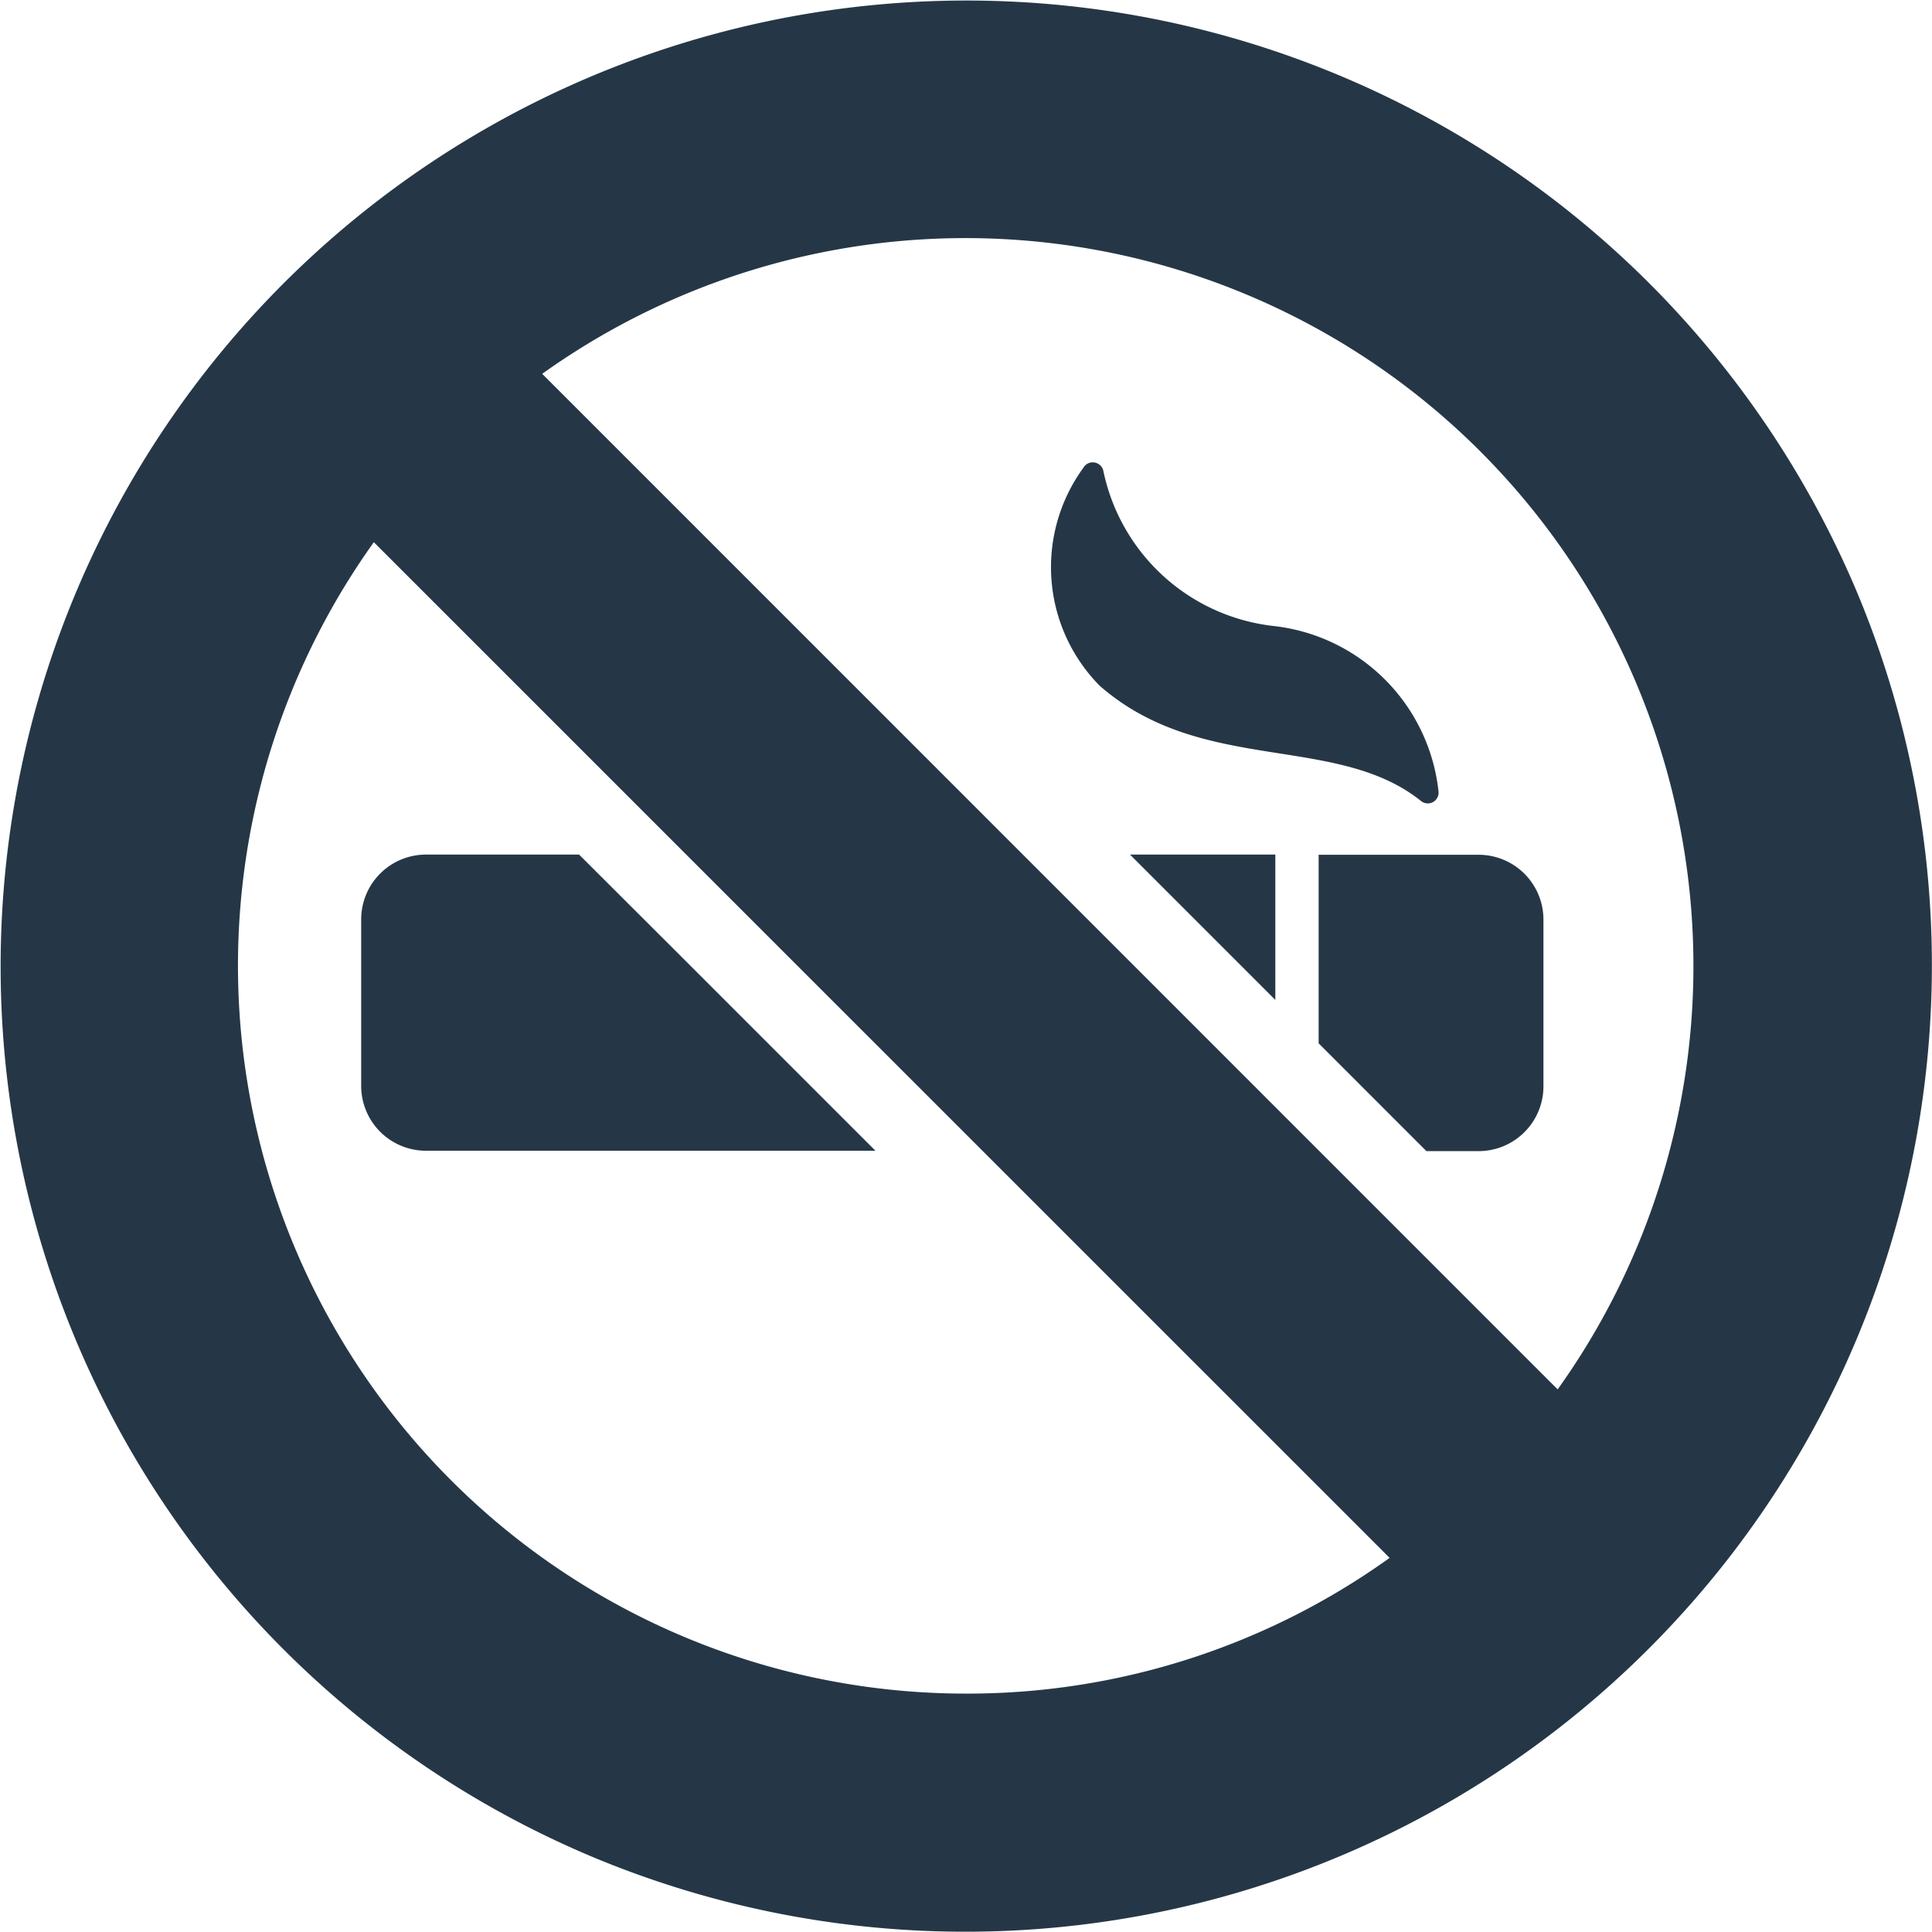
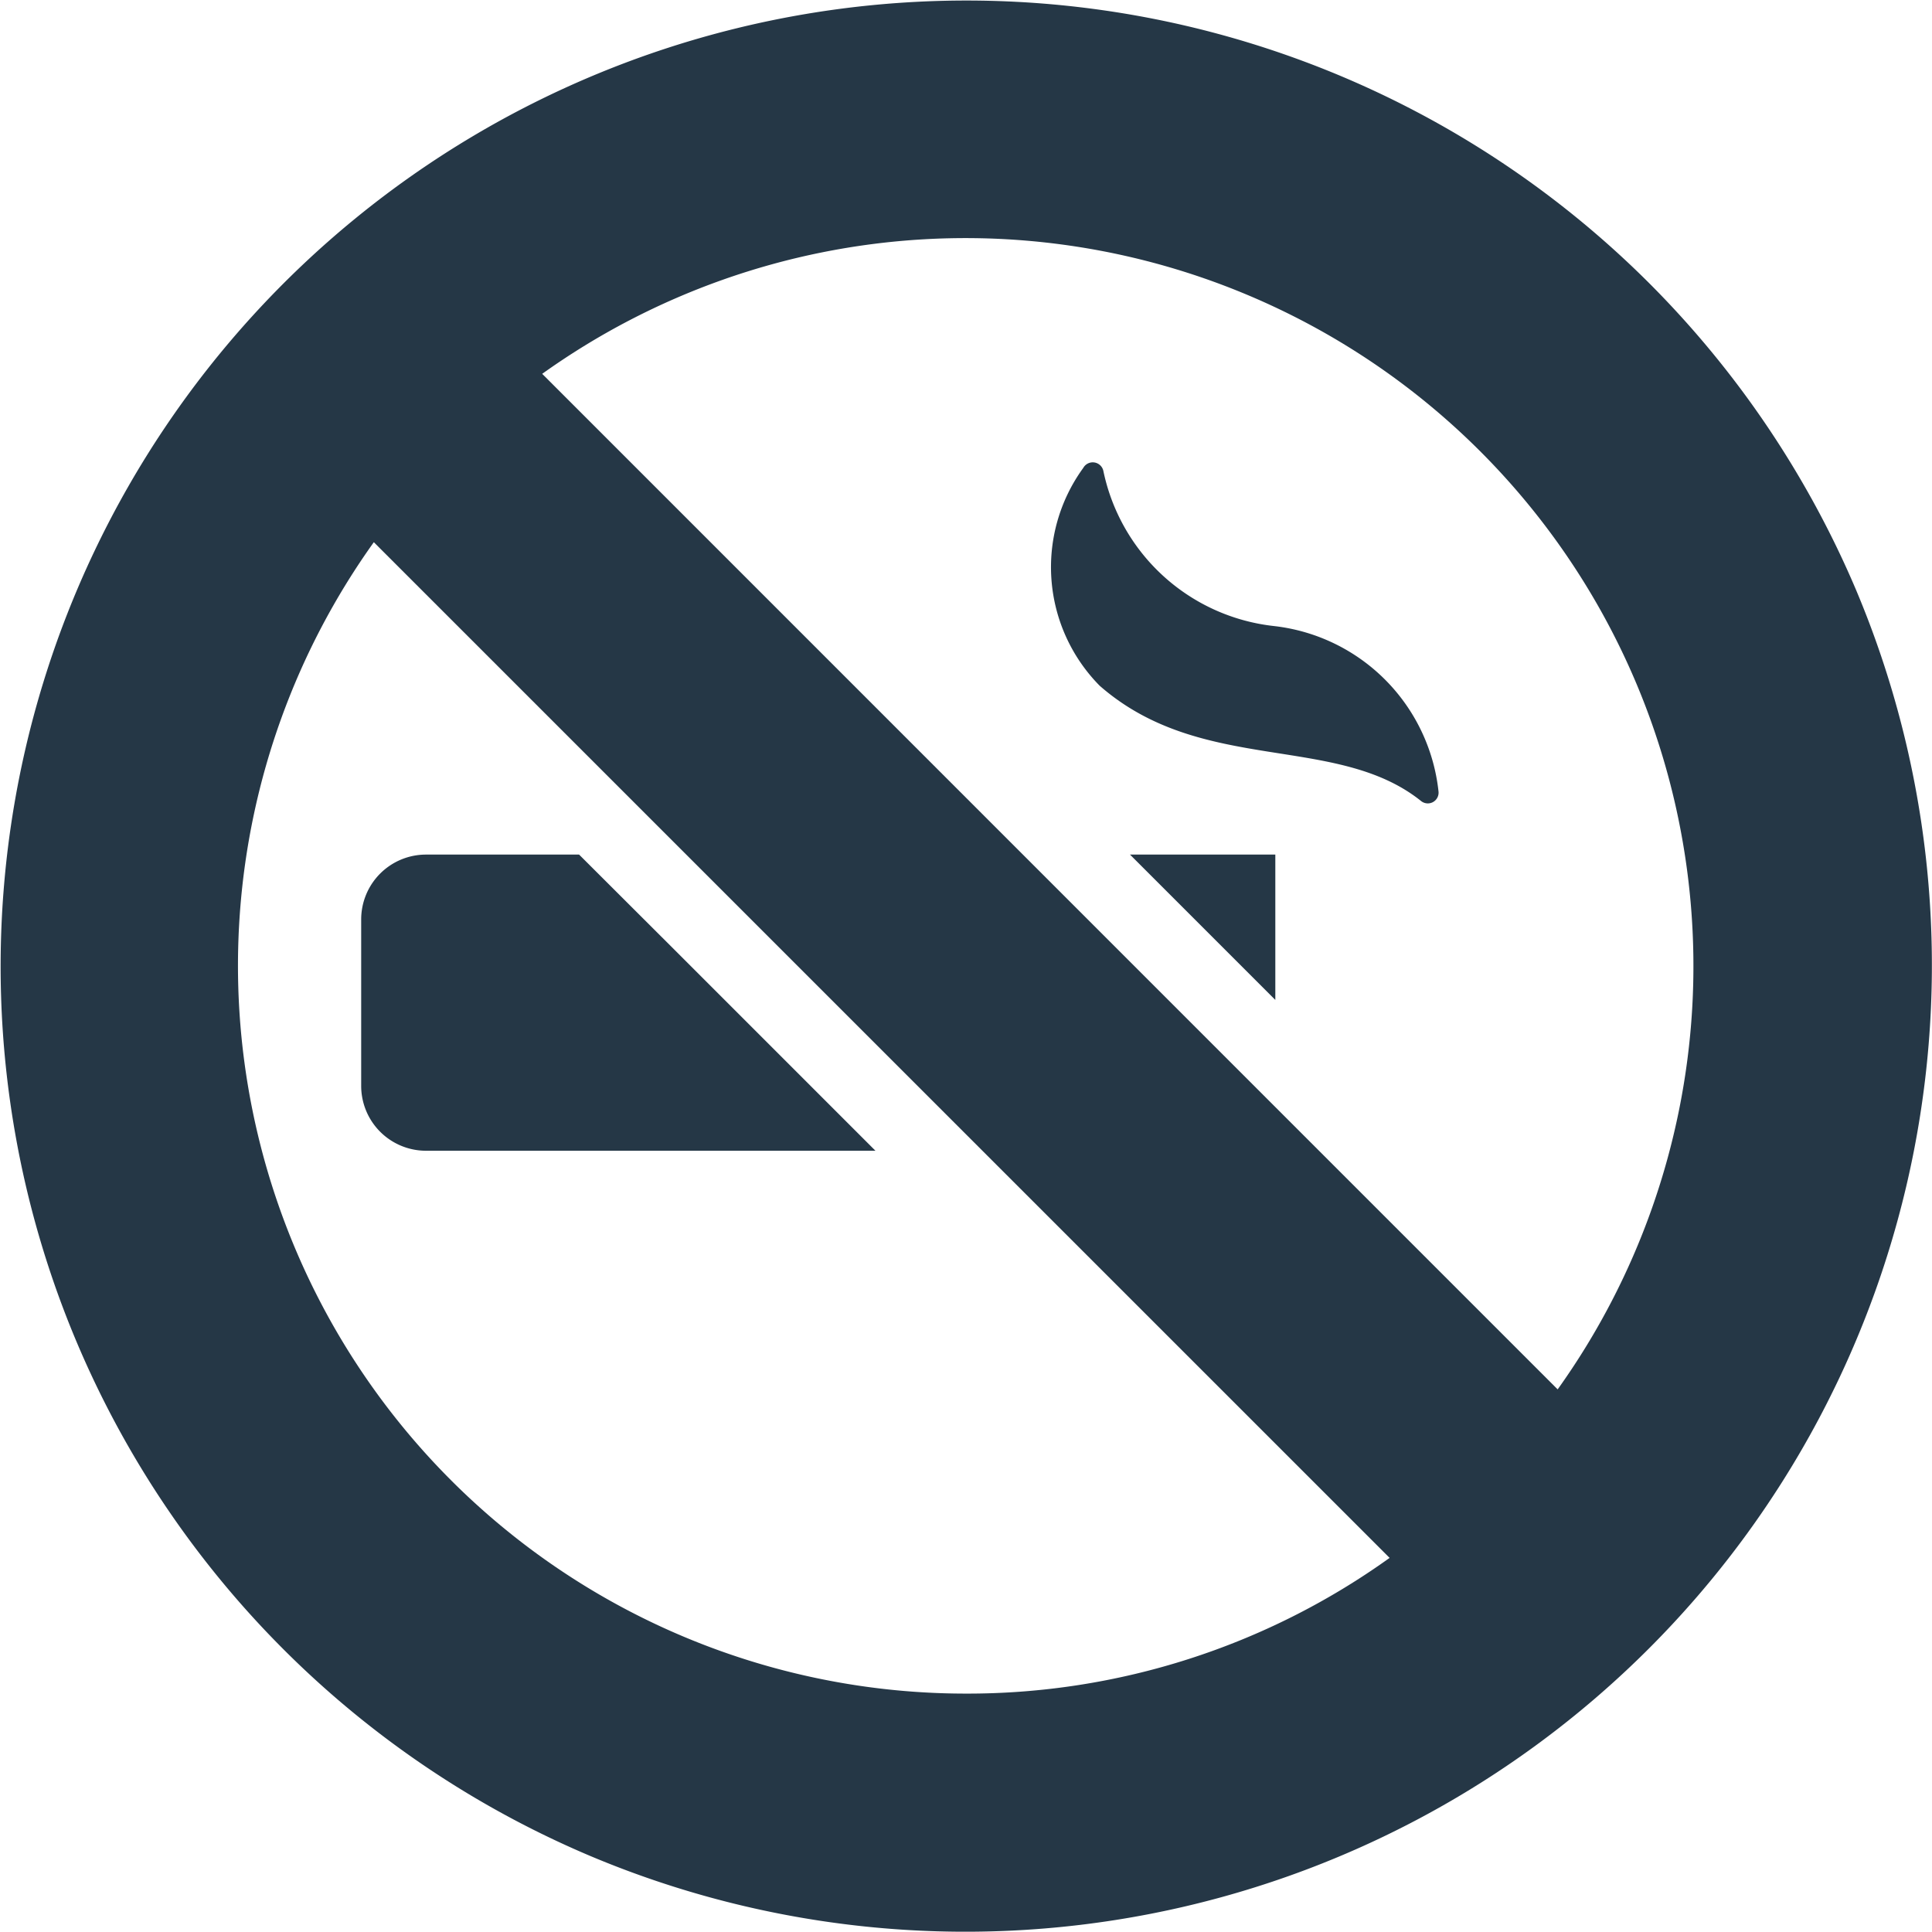
<svg xmlns="http://www.w3.org/2000/svg" width="20.471" height="20.469" viewBox="0 0 20.471 20.469">
  <defs>
    <style>.a{fill:#253746;}</style>
  </defs>
  <g transform="translate(0 0)">
-     <path class="a" d="M609.5,395.05v2l1.142,1.142h.552a.687.687,0,0,0,.688-.688V395.74a.687.687,0,0,0-.688-.688H609.5v0Z" transform="translate(-595.528 -385.995)" />
    <path class="a" d="M169.308,395.05h-1.621a.687.687,0,0,0-.688.688V397.5a.687.687,0,0,0,.688.688h4.761l-2.123-2.123Z" transform="translate(-163.172 -385.995)" />
    <path class="a" d="M523.84,396.59v-1.54H522.3Z" transform="translate(-510.327 -385.995)" />
    <path class="a" d="M489.692,217.249a1.977,1.977,0,0,0-1.738-1.751,2.08,2.08,0,0,1-1.813-1.644.115.115,0,0,0-.213-.032,1.788,1.788,0,0,0,.174,2.308c1.084.949,2.506.5,3.406,1.222A.114.114,0,0,0,489.692,217.249Z" transform="translate(-474.45 -208.864)" />
    <path class="a" d="M17.47,3.046A10.234,10.234,0,1,0,6.251,19.714,10.241,10.241,0,0,0,19.666,6.3,10.279,10.279,0,0,0,17.47,3.046ZM10.233,17.995a7.713,7.713,0,0,1-6.272-12.2L14.724,16.557A7.672,7.672,0,0,1,10.233,17.995Zm6.272-3.223-2.526-2.526L5.745,4.011a7.713,7.713,0,0,1,10.76,10.76Z" transform="translate(0 -0.05)" />
  </g>
</svg>